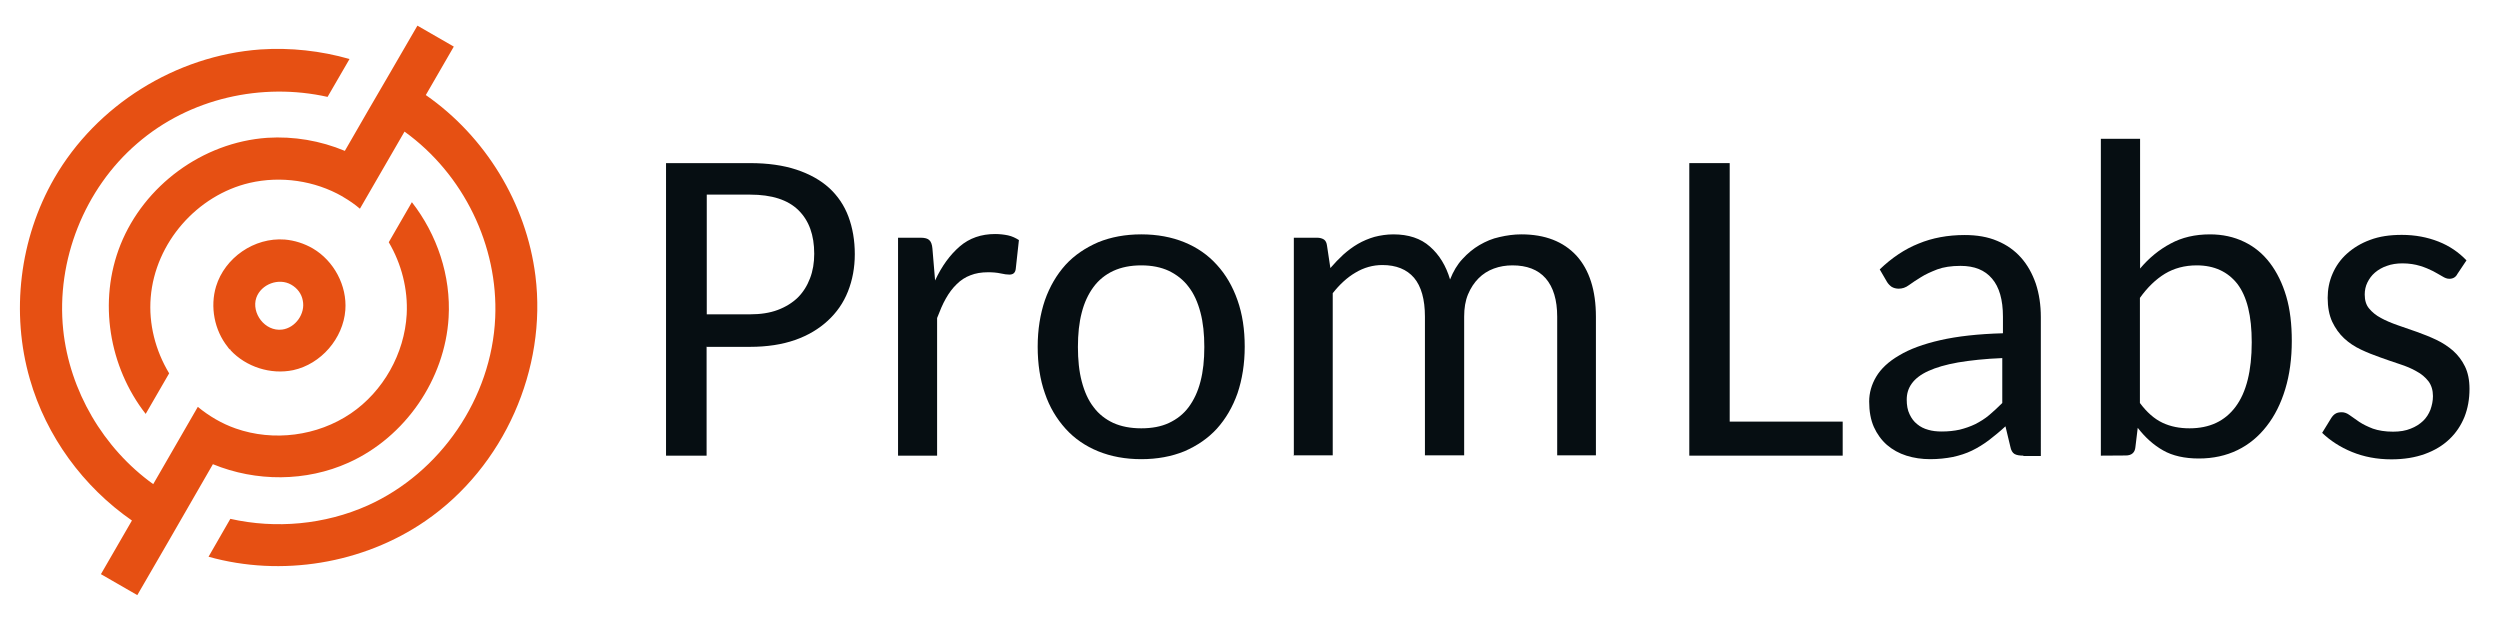
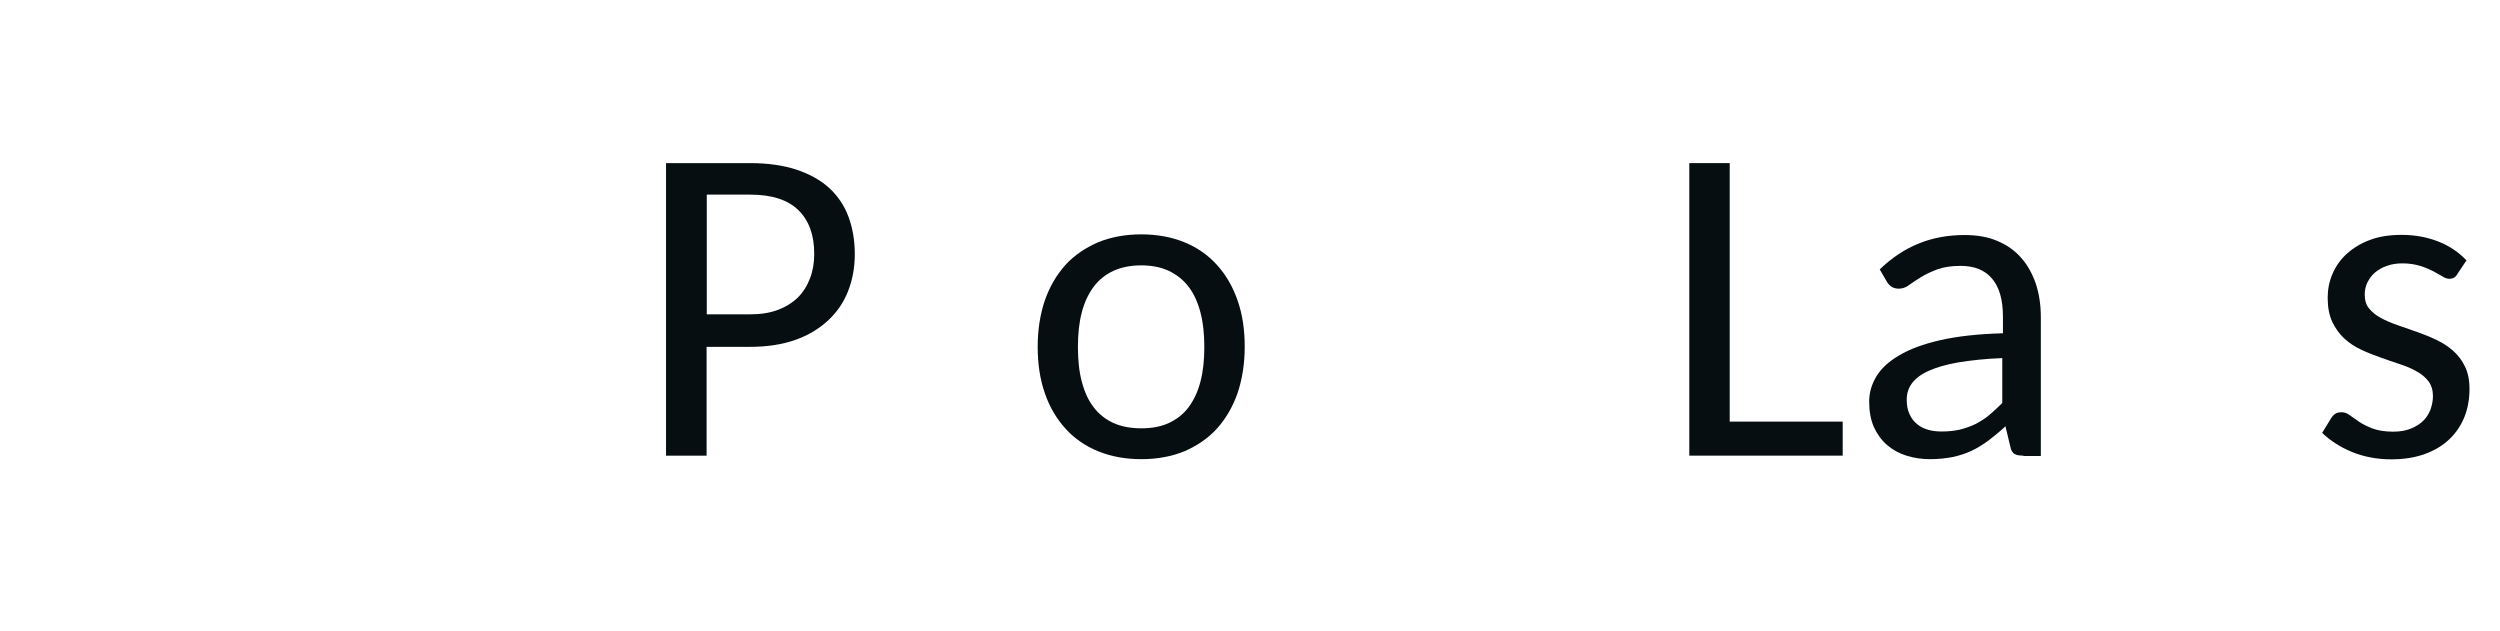
<svg xmlns="http://www.w3.org/2000/svg" version="1.1" id="Camada_1" x="0px" y="0px" viewBox="0 0 1491.3 376.7" style="enable-background:new 0 0 1491.3 376.7;" xml:space="preserve">
  <style type="text/css">
	.st0{fill:#060E12;}
	.st1{fill-rule:evenodd;clip-rule:evenodd;fill:#E65013;}
</style>
  <g>
    <g>
      <g>
        <path class="st0" d="M421.5,187.5h25.9c6.2,0,11.7-0.8,16.5-2.6c4.8-1.8,8.8-4.3,12-7.4c3.2-3.2,5.6-7,7.3-11.5     c1.7-4.4,2.5-9.3,2.5-14.6c0-11.2-3.1-19.8-9.4-26c-6.3-6.2-15.9-9.3-28.8-9.3h-25.9v71.4H421.5z M421.5,206.7v65.1h-24.2V97.3     h50.1c10.6,0,19.8,1.3,27.7,3.9c7.8,2.6,14.3,6.2,19.5,10.9c5.1,4.7,9,10.4,11.5,17.1c2.5,6.7,3.8,14.2,3.8,22.4     c0,8.1-1.4,15.5-4.1,22.3c-2.7,6.8-6.7,12.5-12,17.4s-11.8,8.8-19.5,11.5c-7.7,2.7-16.7,4.1-26.9,4.1h-25.8V206.7z" />
-         <path class="st0" d="M535.7,271.8v-130h13.5c2.5,0,4.3,0.5,5.2,1.5c1,0.9,1.6,2.6,1.8,4.9l1.6,19.1c4-8.6,8.9-15.3,14.7-20.3     c5.8-5,12.9-7.4,21.1-7.4c2.7,0,5.3,0.3,7.7,0.8c2.4,0.5,4.6,1.6,6.5,2.8l-1.9,17.3c-0.3,2.2-1.5,3.3-3.8,3.3     c-1.3,0-3-0.2-5.2-0.7c-2.3-0.5-4.8-0.7-7.5-0.7c-4,0-7.5,0.6-10.5,1.8c-3,1.1-5.8,2.9-8.2,5.3c-2.4,2.3-4.6,5.2-6.5,8.6     c-1.9,3.3-3.5,7.2-5.2,11.6v82.1h-23.2V271.8z" />
        <path class="st0" d="M680.8,255.5c6.3,0,11.8-1,16.5-3.2c4.7-2.2,8.7-5.3,11.8-9.5s5.5-9.3,7-15.2c1.6-6.1,2.3-12.9,2.3-20.6     c0-7.6-0.7-14.6-2.3-20.6c-1.6-6.1-3.9-11.2-7-15.2c-3.1-4.2-7.1-7.3-11.8-9.6c-4.7-2.2-10.2-3.3-16.5-3.3     c-6.4,0-11.9,1.1-16.7,3.3c-4.7,2.2-8.7,5.4-11.8,9.6c-3.1,4.2-5.5,9.3-7,15.2c-1.6,6.1-2.3,12.9-2.3,20.6     c0,7.6,0.7,14.6,2.3,20.6c1.6,6.1,3.9,11.2,7,15.2c3.1,4.2,7.1,7.3,11.8,9.5C668.8,254.4,674.3,255.5,680.8,255.5z M680.8,139.8     c9.5,0,18.1,1.6,25.7,4.7s14.1,7.6,19.4,13.5c5.3,5.8,9.4,12.8,12.3,21.1c2.9,8.2,4.3,17.4,4.3,27.7c0,10.2-1.5,19.5-4.3,27.8     c-2.9,8.2-7,15.2-12.3,21.1c-5.3,5.8-11.8,10.2-19.4,13.5c-7.6,3.1-16.2,4.7-25.7,4.7s-18.1-1.6-25.7-4.7     c-7.6-3.1-14.2-7.6-19.5-13.5s-9.5-12.8-12.3-21.1c-2.9-8.2-4.3-17.5-4.3-27.8c0-10.2,1.5-19.4,4.3-27.7     c2.9-8.2,7-15.2,12.3-21.1c5.3-5.8,11.9-10.2,19.5-13.5C662.7,141.4,671.3,139.8,680.8,139.8z" />
-         <path class="st0" d="M771.8,271.8v-130h13.8c1.8,0,3.1,0.4,4.2,1.1c1,0.7,1.6,2,1.8,3.7l2,13.3c2.5-2.9,5.1-5.6,7.7-8     c2.7-2.4,5.6-4.6,8.7-6.4c3.1-1.8,6.5-3.2,9.9-4.2c3.5-0.9,7.3-1.5,11.3-1.5c9,0,16.3,2.4,21.8,7.3c5.6,4.9,9.6,11.5,12,19.6     c1.9-4.8,4.3-8.9,7.4-12.2c3-3.3,6.5-6.2,10.1-8.3c3.8-2.2,7.7-3.9,12-4.8c4.3-1,8.6-1.6,13-1.6c14.2,0,25.1,4.3,32.9,12.7     c7.7,8.5,11.6,20.7,11.6,36.4v82.7h-23.1V189c0-10.1-2.3-17.7-6.9-23c-4.6-5.2-11.2-7.7-19.8-7.7c-3.9,0-7.6,0.6-11.1,1.9     s-6.5,3.2-9.1,5.8s-4.7,5.8-6.3,9.6c-1.6,3.9-2.3,8.2-2.3,13.3v82.7h-23.4v-82.7c0-10.3-2.2-18.1-6.5-23.2     c-4.3-5-10.6-7.6-18.9-7.6c-5.6,0-11,1.5-16,4.5c-5,2.9-9.5,7.1-13.6,12.3v96.7h-23.4V271.8z" />
      </g>
      <g>
        <polygon class="st0" points="1031.8,251.5 1099.2,251.5 1099.2,271.8 1007.7,271.8 1007.7,97.3 1031.8,97.3    " />
        <path class="st0" d="M1158.3,257.4c3.9,0,7.5-0.4,10.7-1.1c3.2-0.8,6.4-1.9,9.3-3.3c2.9-1.5,5.7-3.2,8.3-5.4     c2.6-2.2,5.2-4.6,7.8-7.2v-26.8c-10.3,0.4-19.2,1.4-26.4,2.6c-7.3,1.3-13.1,3-17.7,5.1c-4.6,2.1-7.8,4.6-9.9,7.5     c-2.1,2.9-3,6.1-3,9.6c0,3.3,0.5,6.3,1.7,8.7c1.1,2.4,2.6,4.4,4.5,5.9c1.9,1.6,4.1,2.7,6.7,3.4     C1152.6,257.1,1155.3,257.4,1158.3,257.4z M1207,271.8c-2.3,0-4.1-0.3-5.3-1s-2.1-2.2-2.5-4.4l-2.9-12.1     c-3.3,3.1-6.7,5.8-9.9,8.3c-3.2,2.4-6.6,4.5-10.1,6.2c-3.5,1.7-7.3,2.9-11.4,3.8c-4.1,0.8-8.6,1.3-13.5,1.3     c-5,0-9.8-0.7-14.2-2.1c-4.4-1.4-8.2-3.5-11.6-6.4c-3.3-2.9-5.9-6.5-7.8-10.7c-1.9-4.3-2.8-9.4-2.8-15.2c0-5.1,1.4-10.1,4.2-14.8     c2.8-4.7,7.3-9,13.7-12.7c6.3-3.8,14.5-6.8,24.6-9.1c10.1-2.3,22.5-3.7,37.3-4.1v-9.9c0-10.1-2.2-17.7-6.5-22.7     c-4.3-5.1-10.5-7.6-18.8-7.6c-5.5,0-10.1,0.7-13.9,2.1c-3.8,1.5-7,2.9-9.8,4.7c-2.7,1.7-5.1,3.2-7.1,4.7c-2,1.5-4,2.1-6.1,2.1     c-1.6,0-3-0.4-4.2-1.1c-1.1-0.8-2.1-1.8-2.8-3l-4.3-7.4c7.2-6.9,14.9-12.1,23.2-15.4c8.2-3.4,17.4-5.1,27.5-5.1     c7.3,0,13.8,1.1,19.4,3.5c5.6,2.3,10.4,5.7,14.2,10c3.9,4.4,6.7,9.5,8.8,15.5c2,6.1,3,12.7,3,20V272H1207V271.8z" />
-         <path class="st0" d="M1310.4,158.3c-7.2,0-13.5,1.7-19,5c-5.4,3.3-10.4,8.1-14.9,14.4v62.7c4.1,5.5,8.6,9.5,13.5,11.8     c4.9,2.3,10.2,3.3,16.1,3.3c12,0,21.1-4.3,27.5-12.9c6.4-8.6,9.6-21.4,9.6-38.4c0-15.8-2.8-27.3-8.6-34.9     C1328.9,162.1,1320.9,158.3,1310.4,158.3z M1253.2,271.8v-189h23.4v77.4c5.3-6.3,11.4-11.3,18.2-14.9c6.8-3.7,14.6-5.5,23.5-5.5     c7.5,0,14.3,1.5,20.3,4.4c6.1,2.9,11.2,7.1,15.4,12.6s7.5,12.2,9.8,20s3.3,16.7,3.3,26.6c0,10.5-1.3,20.1-3.9,28.7     c-2.6,8.6-6.3,16-11.1,22.1c-4.8,6.2-10.6,11-17.4,14.3c-6.8,3.3-14.5,5-23,5c-8.5,0-15.7-1.6-21.3-4.8     c-5.7-3.2-10.7-7.7-15.2-13.5l-1.4,11.6c-0.3,3.2-2.3,4.9-5.7,4.9L1253.2,271.8L1253.2,271.8z" />
        <path class="st0" d="M1465.9,163.4c-1,2-2.7,2.9-4.8,2.9c-1.4,0-2.7-0.5-4.3-1.5c-1.6-0.9-3.4-2-5.5-3.1     c-2.2-1.1-4.7-2.2-7.7-3.1c-2.9-0.9-6.5-1.5-10.5-1.5c-3.4,0-6.6,0.5-9.3,1.5c-2.7,0.9-5.1,2.3-7.1,4c-2,1.7-3.4,3.7-4.5,5.9     s-1.6,4.7-1.6,7.2c0,3.3,0.8,6.2,2.6,8.3c1.8,2.2,4.1,4.1,7.1,5.7c2.9,1.6,6.3,3,10,4.3c3.8,1.3,7.6,2.6,11.5,4s7.7,2.9,11.5,4.7     c3.8,1.8,7.1,4,10,6.5c2.9,2.6,5.3,5.7,7.1,9.4c1.8,3.7,2.7,8.1,2.7,13.4c0,6.1-1,11.6-3,16.7c-2.1,5.1-5,9.5-9,13.3     c-4,3.8-8.8,6.7-14.6,8.8c-5.8,2.1-12.4,3.2-20,3.2c-8.6,0-16.4-1.5-23.5-4.4s-13-6.8-17.8-11.4l5.4-8.8c0.7-1.1,1.6-2.1,2.5-2.6     c0.9-0.6,2.2-0.9,3.8-0.9s3.2,0.6,4.8,1.8c1.6,1.1,3.5,2.5,5.7,4c2.3,1.5,5,2.8,8.1,4c3.2,1.1,7.2,1.8,12,1.8     c4.1,0,7.6-0.6,10.5-1.8c2.9-1.1,5.4-2.7,7.4-4.6c2-1.9,3.4-4.2,4.4-6.7c0.9-2.6,1.5-5.2,1.5-8.1c0-3.5-0.9-6.5-2.7-8.9     c-1.8-2.3-4.2-4.4-7.1-5.9c-2.9-1.7-6.3-3.1-10-4.3c-3.8-1.3-7.6-2.5-11.6-4c-4-1.4-7.8-2.9-11.6-4.7c-3.8-1.8-7.1-4-10-6.7     c-2.9-2.7-5.3-6.1-7.1-9.9c-1.8-3.9-2.7-8.7-2.7-14.2c0-5,0.9-9.8,2.9-14.4c2-4.6,4.8-8.6,8.6-12c3.8-3.4,8.3-6.2,13.8-8.2     c5.5-2.1,11.8-3,18.9-3c8,0,15.3,1.4,21.9,4s12.1,6.4,16.7,11.2L1465.9,163.4z" />
      </g>
    </g>
-     <path class="st1" d="M173.7,169.8c-7.3-4.2-17.9-0.4-20.8,7.8c-3.1,9.1,5.1,20.3,15.4,19c7.9-1,14-9.5,12.3-17.4   C179.9,175.3,177.4,171.9,173.7,169.8z M136.9,208.3c-0.4-0.4-0.7-0.8-1.1-1.4c-7.9-9.9-10.6-23.9-6.9-36.1   c5.2-17,22.7-29.3,41-27.9c5.8,0.5,11.5,2.3,16.7,5.3c12.6,7.4,20.5,22.2,19.4,36.8c-1.3,16.9-14.5,32.2-31.1,35.8   c-13.4,2.8-28.1-1.9-37.4-11.9l0.1-0.2L136.9,208.3z M232.3,44.1L232.3,44.1L249,15.3l21.7,12.5L254,56.7   c35.4,24.6,60,64.5,65.4,107.9c6.9,55.3-18.5,113.8-65.7,146.2c-37.1,25.5-85.8,33.5-129.3,21.3l13-22.6c27.1,6.1,56.3,3.5,82-8   c43.1-19.4,73.9-63.8,76-112c1.9-42.8-18.8-85.6-54.1-111l-26.6,46c-3-2.6-6.4-4.9-9.8-6.9c-0.2-0.1-0.4-0.2-0.6-0.4   c-16.6-9.5-36.8-12.4-55.4-8.1c-31.2,7.3-56.3,35.5-59,68.3c-1.3,15.8,2.8,31.7,11,45.3l-14,24.2c-21.7-27.8-28.6-67-15-101   c14.1-35.1,48.8-61,87.5-63.7c15.8-1,31.7,1.7,46.3,7.8l13.9-24.1l0,0L232.3,44.1z M208.5,35.2l-13.1,22.6   c-39-8.7-82.2,0.6-113.6,27.8c-31.4,27-48.4,69.7-44.1,111.1c3.8,36.4,23.9,70.7,53.7,92.1l26.6-46.1c6.7,5.5,14.3,10,22.6,12.9   c22.5,7.9,48.7,4.6,68.7-9c19.3-13.1,32-35.7,33.3-59.1c0.8-15-3.1-30.1-10.7-43l13.8-23.9c15,19.3,23.4,43.9,21.9,68.9   c-2.2,36.6-25.7,71.2-59.7,86.5c-25.3,11.4-55.1,11.5-80.9,0.9l-14,24.3l0,0l-12.5,21.7l0,0L81.9,355l-21.7-12.5l18.5-32   c-29-20.1-51.1-50.2-60.9-84.4c-11.4-39.5-6.2-83.7,14.6-119.8c25.1-43.5,72.2-73.1,122.9-76.8C173.3,28.3,191.4,30.3,208.5,35.2z" />
  </g>
</svg>